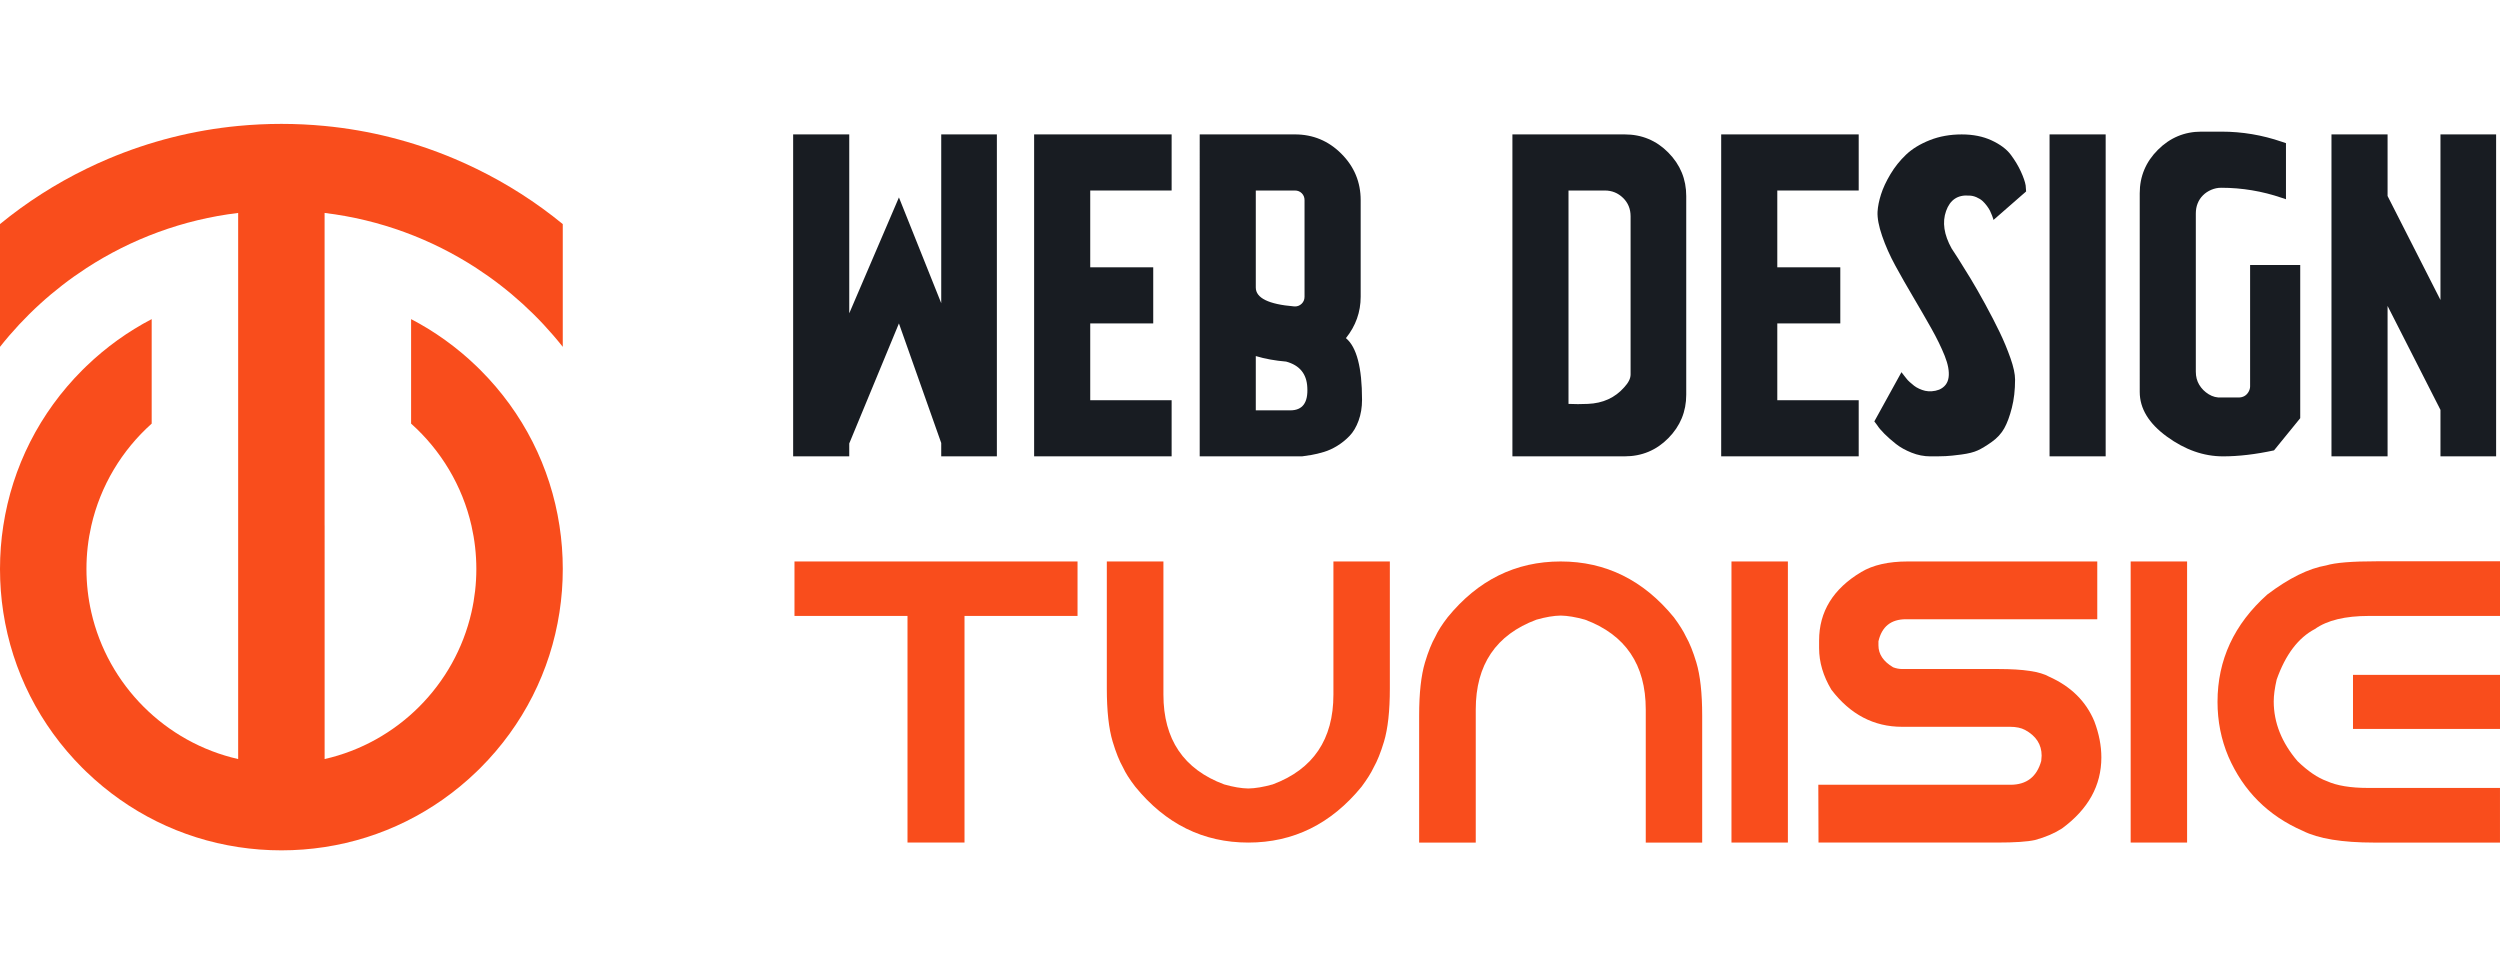
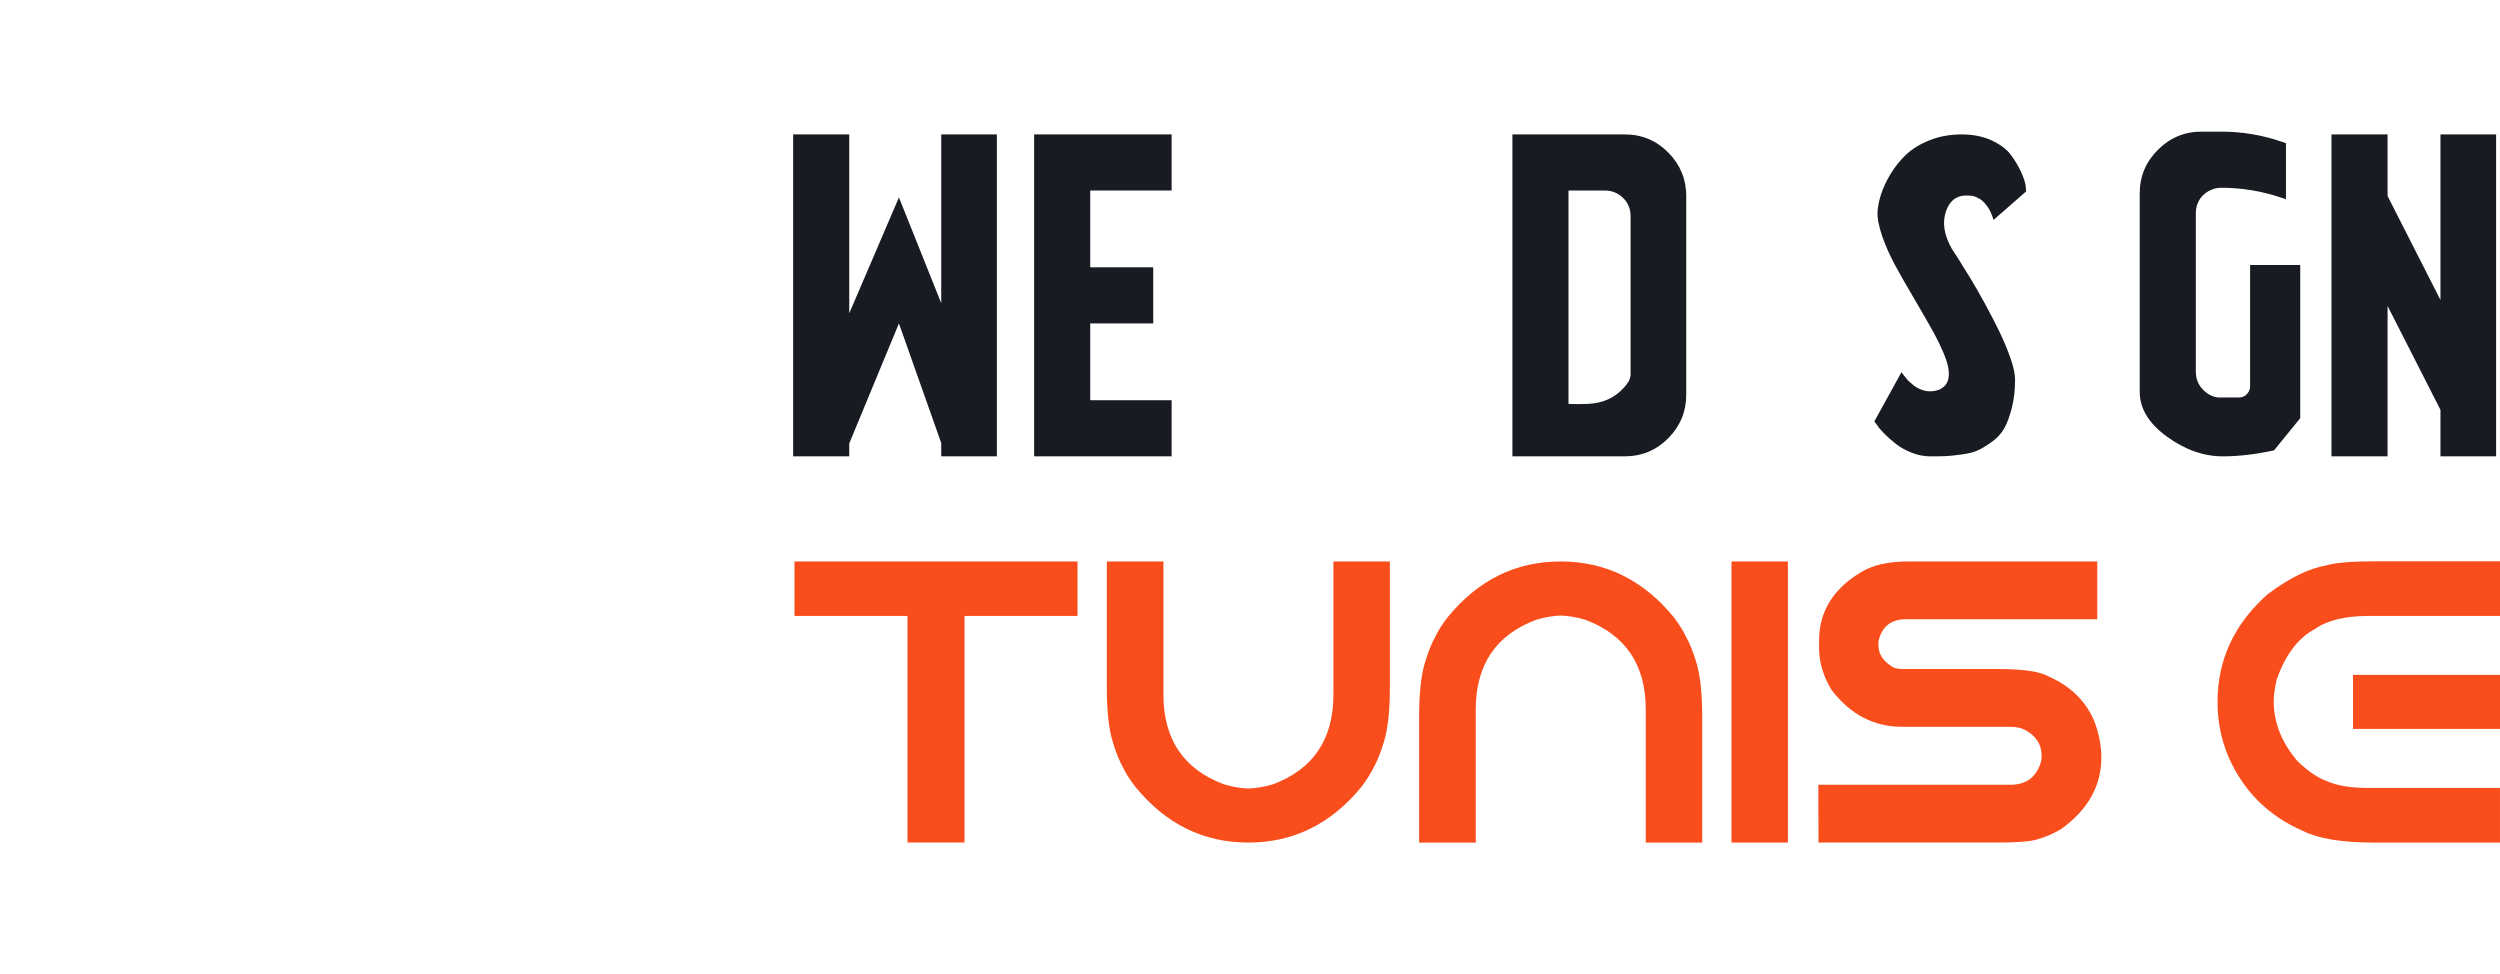
<svg xmlns="http://www.w3.org/2000/svg" version="1.1" id="Calque_1" x="0px" y="0px" width="157.512px" height="61.381px" viewBox="0 0 157.512 61.381" enable-background="new 0 0 157.512 61.381" xml:space="preserve">
  <g>
-     <path fill="#F94D1C" d="M20.451,33.125v-3.666v-5.587v-5.545v-4.911c3.492,0.422,6.741,1.642,9.559,3.473   c2.074,1.349,3.916,3.028,5.447,4.964v-7.735c-1.677-1.372-3.498-2.538-5.447-3.487c-0.449-0.219-0.903-0.427-1.364-0.621   c-2.623-1.109-5.369-1.804-8.194-2.075c-0.899-0.086-1.809-0.13-2.723-0.13c-0.915,0-1.823,0.044-2.724,0.13   c-2.824,0.271-5.57,0.966-8.193,2.075c-0.462,0.194-0.916,0.402-1.364,0.621C3.498,11.58,1.676,12.746,0,14.118v7.735   c1.531-1.936,3.372-3.615,5.447-4.964c2.817-1.831,6.065-3.051,9.558-3.473v4.911v5.545v5.587v3.666v5.447v9.252   c-4.59-1.043-8.21-4.662-9.253-9.252c-0.199-0.876-0.305-1.789-0.305-2.724c0-0.934,0.105-1.848,0.305-2.723   c0.575-2.529,1.934-4.764,3.805-6.435v-6.584c-1.486,0.774-2.87,1.766-4.109,2.957c-0.086,0.082-0.171,0.165-0.255,0.249   c-2.697,2.697-4.418,6.11-4.985,9.813C0.069,34.018,0,34.928,0,35.848c0,0.922,0.069,1.83,0.207,2.724   c0.567,3.701,2.288,7.113,4.985,9.813c0.084,0.084,0.169,0.166,0.255,0.248c2.655,2.555,5.972,4.188,9.558,4.736   c0.894,0.137,1.803,0.207,2.724,0.207s1.83-0.07,2.723-0.207c3.587-0.549,6.901-2.182,9.559-4.736   c0.085-0.082,0.17-0.164,0.254-0.248c2.698-2.699,4.418-6.111,4.985-9.813c0.138-0.894,0.208-1.802,0.208-2.724   c0-0.92-0.07-1.83-0.208-2.723c-0.567-3.702-2.287-7.115-4.985-9.813c-0.084-0.084-0.169-0.167-0.254-0.249   c-1.24-1.191-2.623-2.183-4.11-2.957v6.584c1.871,1.671,3.23,3.905,3.805,6.435c0.199,0.875,0.306,1.789,0.306,2.723   c0,0.936-0.106,1.848-0.306,2.724c-1.043,4.59-4.663,8.209-9.253,9.252v-9.252V33.125z" />
    <g>
      <path fill="#181C22" d="M62.808,8.468v20.283h-3.506v-0.841l-2.665-7.533l-3.13,7.563v0.812h-3.535V8.468h3.535V19.74l3.13-7.302    l2.665,6.664V8.468H62.808z" />
      <path fill="#181C22" d="M73.818,12.003H68.69v4.839h3.969v3.535H68.69v4.839h5.128v3.535h-8.663V8.468h8.663V12.003z" />
-       <path fill="#181C22" d="M84.8,21.304c0.676,0.561,1.015,1.854,1.015,3.883c0,0.483-0.073,0.923-0.218,1.318    c-0.145,0.396-0.333,0.715-0.565,0.956c-0.231,0.242-0.487,0.449-0.768,0.623s-0.564,0.305-0.854,0.392s-0.551,0.149-0.782,0.188    c-0.232,0.039-0.426,0.067-0.58,0.087h-0.202h-6.259V8.468h5.998c1.139,0,2.115,0.405,2.926,1.217    c0.812,0.812,1.218,1.787,1.218,2.927v6.085C85.728,19.663,85.418,20.532,84.8,21.304z M81.584,12.003h-2.463v6.113    c0,0.657,0.801,1.054,2.404,1.188c0.193,0.02,0.357-0.039,0.493-0.174c0.115-0.116,0.174-0.261,0.174-0.435v-6.085    c0-0.174-0.059-0.319-0.174-0.435C81.902,12.061,81.758,12.003,81.584,12.003z M81.294,25.854c0.772,0,1.13-0.483,1.072-1.449    c-0.039-0.85-0.483-1.391-1.333-1.623c-0.695-0.058-1.333-0.174-1.912-0.348v3.42H81.294z" />
      <path fill="#181C22" d="M106.241,12.351v12.518c0,1.063-0.376,1.976-1.13,2.738c-0.753,0.763-1.671,1.145-2.753,1.145h-7.069    V8.468h7.069c1.082,0,2,0.382,2.753,1.145C105.865,10.376,106.241,11.289,106.241,12.351z M102.33,24.405    c0.271-0.29,0.405-0.56,0.405-0.812v-9.968c0-0.463-0.159-0.85-0.478-1.159c-0.319-0.309-0.701-0.463-1.145-0.463    c-0.522,0-1.285,0-2.289,0v13.444c0.386,0.02,0.791,0.02,1.217,0C100.987,25.41,101.75,25.062,102.33,24.405z" />
-       <path fill="#181C22" d="M117.107,12.003h-5.129v4.839h3.97v3.535h-3.97v4.839h5.129v3.535h-8.664V8.468h8.664V12.003z" />
      <path fill="#181C22" d="M122.961,15.654c0.019,0.02,0.154,0.228,0.405,0.623c0.251,0.396,0.512,0.816,0.782,1.261    s0.579,0.985,0.928,1.623c0.348,0.637,0.651,1.227,0.912,1.767c0.261,0.542,0.487,1.087,0.681,1.638s0.29,1,0.29,1.348    c0,0.656-0.067,1.251-0.203,1.781c-0.135,0.532-0.294,0.962-0.478,1.29s-0.444,0.613-0.782,0.854    c-0.339,0.242-0.633,0.42-0.884,0.536c-0.252,0.116-0.594,0.203-1.029,0.261c-0.435,0.058-0.768,0.092-0.999,0.102    s-0.551,0.015-0.957,0.015c-0.405,0-0.802-0.077-1.188-0.232c-0.387-0.154-0.715-0.337-0.985-0.55s-0.512-0.425-0.725-0.638    s-0.367-0.396-0.463-0.551l-0.175-0.231l1.71-3.101c0.02,0.02,0.033,0.039,0.044,0.058c0.009,0.02,0.043,0.063,0.101,0.131    c0.059,0.067,0.111,0.135,0.16,0.202c0.048,0.068,0.12,0.146,0.217,0.232s0.188,0.164,0.275,0.231    c0.087,0.068,0.193,0.131,0.318,0.188c0.126,0.058,0.251,0.102,0.377,0.131c0.126,0.028,0.266,0.038,0.42,0.028    c0.154-0.009,0.31-0.043,0.465-0.102c0.348-0.154,0.545-0.415,0.594-0.782c0.048-0.366-0.034-0.815-0.246-1.347    c-0.213-0.531-0.493-1.106-0.841-1.725s-0.725-1.27-1.13-1.956c-0.406-0.686-0.783-1.347-1.131-1.984s-0.628-1.266-0.84-1.884    c-0.213-0.618-0.31-1.13-0.29-1.535c0.02-0.329,0.092-0.69,0.218-1.087c0.125-0.396,0.323-0.821,0.594-1.275    c0.271-0.453,0.599-0.864,0.985-1.231c0.386-0.366,0.884-0.671,1.492-0.912s1.279-0.362,2.014-0.362    c0.715,0,1.343,0.126,1.884,0.377c0.54,0.251,0.941,0.55,1.202,0.897s0.474,0.701,0.638,1.058    c0.164,0.358,0.266,0.652,0.305,0.884l0.028,0.377l-2.057,1.797c0-0.02-0.006-0.044-0.015-0.072    c-0.01-0.029-0.034-0.097-0.072-0.203c-0.039-0.106-0.083-0.208-0.131-0.305c-0.049-0.096-0.116-0.202-0.203-0.318    s-0.179-0.218-0.275-0.305s-0.222-0.163-0.376-0.231c-0.155-0.067-0.31-0.102-0.464-0.102c-0.715-0.058-1.198,0.266-1.449,0.971    S122.478,14.785,122.961,15.654z" />
-       <path fill="#181C22" d="M132.667,28.751h-3.535V8.468h3.535V28.751z" />
      <path fill="#181C22" d="M139.94,11.83c-0.213,0-0.421,0.043-0.623,0.13c-0.203,0.087-0.377,0.203-0.521,0.348    c-0.146,0.146-0.257,0.314-0.334,0.508c-0.077,0.192-0.115,0.405-0.115,0.637v9.968c0,0.31,0.072,0.585,0.217,0.826    c0.146,0.241,0.343,0.439,0.595,0.594c0.25,0.155,0.521,0.223,0.811,0.203h1.072c0.135,0,0.256-0.029,0.362-0.087    c0.106-0.059,0.193-0.146,0.261-0.261c0.067-0.116,0.102-0.232,0.102-0.348v-7.65h3.158v9.649    c-0.387,0.483-0.938,1.159-1.651,2.028c-1.159,0.251-2.231,0.377-3.217,0.377c-1.217,0-2.396-0.415-3.535-1.246    c-1.14-0.83-1.709-1.768-1.709-2.811V12.177c0-1.063,0.381-1.976,1.145-2.738c0.763-0.763,1.676-1.145,2.738-1.145h1.274    c1.294,0,2.56,0.213,3.796,0.638l0.261,0.087v3.534l-0.261-0.087C142.528,12.042,141.254,11.83,139.94,11.83z" />
      <path fill="#181C22" d="M157.267,8.468v20.283h-3.506v-2.927l-3.332-6.549v9.476h-3.535V8.468h3.535v3.883l3.332,6.549V8.468    H157.267z" />
    </g>
    <g>
      <path fill="#F94D1C" d="M50.056,35.375H67.89v3.431h-7.121v14.279h-3.592V38.807h-7.121V35.375z" />
      <path fill="#F94D1C" d="M78.65,53.086c-2.837,0-5.21-1.172-7.121-3.518c-0.36-0.467-0.619-0.873-0.774-1.217    c-0.229-0.402-0.447-0.943-0.651-1.623c-0.246-0.82-0.369-1.936-0.369-3.346v-8.007h3.566v8.388c0,2.82,1.274,4.707,3.825,5.658    c0.573,0.164,1.082,0.25,1.524,0.258c0.443-0.008,0.955-0.094,1.538-0.258c2.55-0.951,3.824-2.838,3.824-5.658v-8.388h3.555v8.007    c0,1.41-0.123,2.525-0.369,3.346c-0.205,0.68-0.422,1.221-0.651,1.623c-0.156,0.336-0.41,0.742-0.763,1.217    C83.865,51.914,81.487,53.086,78.65,53.086z" />
      <path fill="#F94D1C" d="M105.462,38.893c0.353,0.477,0.607,0.883,0.763,1.219c0.229,0.402,0.447,0.943,0.652,1.623    c0.246,0.82,0.369,1.936,0.369,3.346v8.006h-3.555v-8.387c0-2.82-1.275-4.707-3.825-5.658c-0.582-0.164-1.095-0.25-1.537-0.258    c-0.442,0.008-0.951,0.094-1.525,0.258c-2.55,0.951-3.824,2.838-3.824,5.658v8.387h-3.567V45.08c0-1.41,0.123-2.525,0.369-3.346    c0.205-0.68,0.422-1.221,0.652-1.623c0.155-0.344,0.413-0.75,0.774-1.219c1.91-2.343,4.284-3.517,7.121-3.517    S103.544,36.549,105.462,38.893z" />
      <path fill="#F94D1C" d="M109.091,35.375h3.554v17.71h-3.554V35.375z" />
      <path fill="#F94D1C" d="M120.196,35.375h11.942v3.64h-12.054c-0.942,0-1.521,0.465-1.733,1.391v0.258    c0,0.551,0.308,1.01,0.922,1.377c0.188,0.074,0.386,0.111,0.591,0.111h6.063c1.558,0,2.615,0.16,3.173,0.48    c1.378,0.615,2.329,1.553,2.854,2.816c0.295,0.779,0.442,1.537,0.442,2.275c0,1.77-0.828,3.264-2.484,4.477    c-0.491,0.311-1.058,0.553-1.697,0.725c-0.476,0.107-1.267,0.16-2.373,0.16h-11.267l-0.012-3.641h12.103    c1.016,0,1.664-0.5,1.942-1.5l0.025-0.332c0-0.705-0.349-1.246-1.046-1.623c-0.246-0.131-0.562-0.197-0.947-0.197h-6.801    c-1.779,0-3.264-0.779-4.452-2.336c-0.517-0.861-0.775-1.734-0.775-2.621v-0.479c0-1.82,0.886-3.259,2.656-4.316    C118.007,35.598,118.982,35.375,120.196,35.375z" />
-       <path fill="#F94D1C" d="M134.242,35.375h3.555v17.71h-3.555V35.375z" />
      <path fill="#F94D1C" d="M149.751,35.364h7.761v3.443h-8.266c-1.492,0-2.623,0.275-3.395,0.824    c-1.049,0.551-1.853,1.611-2.41,3.186c-0.123,0.533-0.185,0.992-0.185,1.377c0,1.338,0.5,2.592,1.501,3.764    c0.655,0.633,1.271,1.051,1.845,1.256c0.631,0.287,1.496,0.43,2.595,0.43h8.314v3.443h-7.921c-2.025,0-3.525-0.246-4.501-0.738    c-2.182-0.951-3.743-2.508-4.687-4.672c-0.459-1.084-0.688-2.234-0.688-3.457c0-2.641,1.045-4.895,3.136-6.763    c1.37-1.033,2.607-1.645,3.715-1.834C147.131,35.45,148.192,35.364,149.751,35.364z M148.25,42.521h9.262v3.406h-9.262V42.521z" />
    </g>
  </g>
</svg>